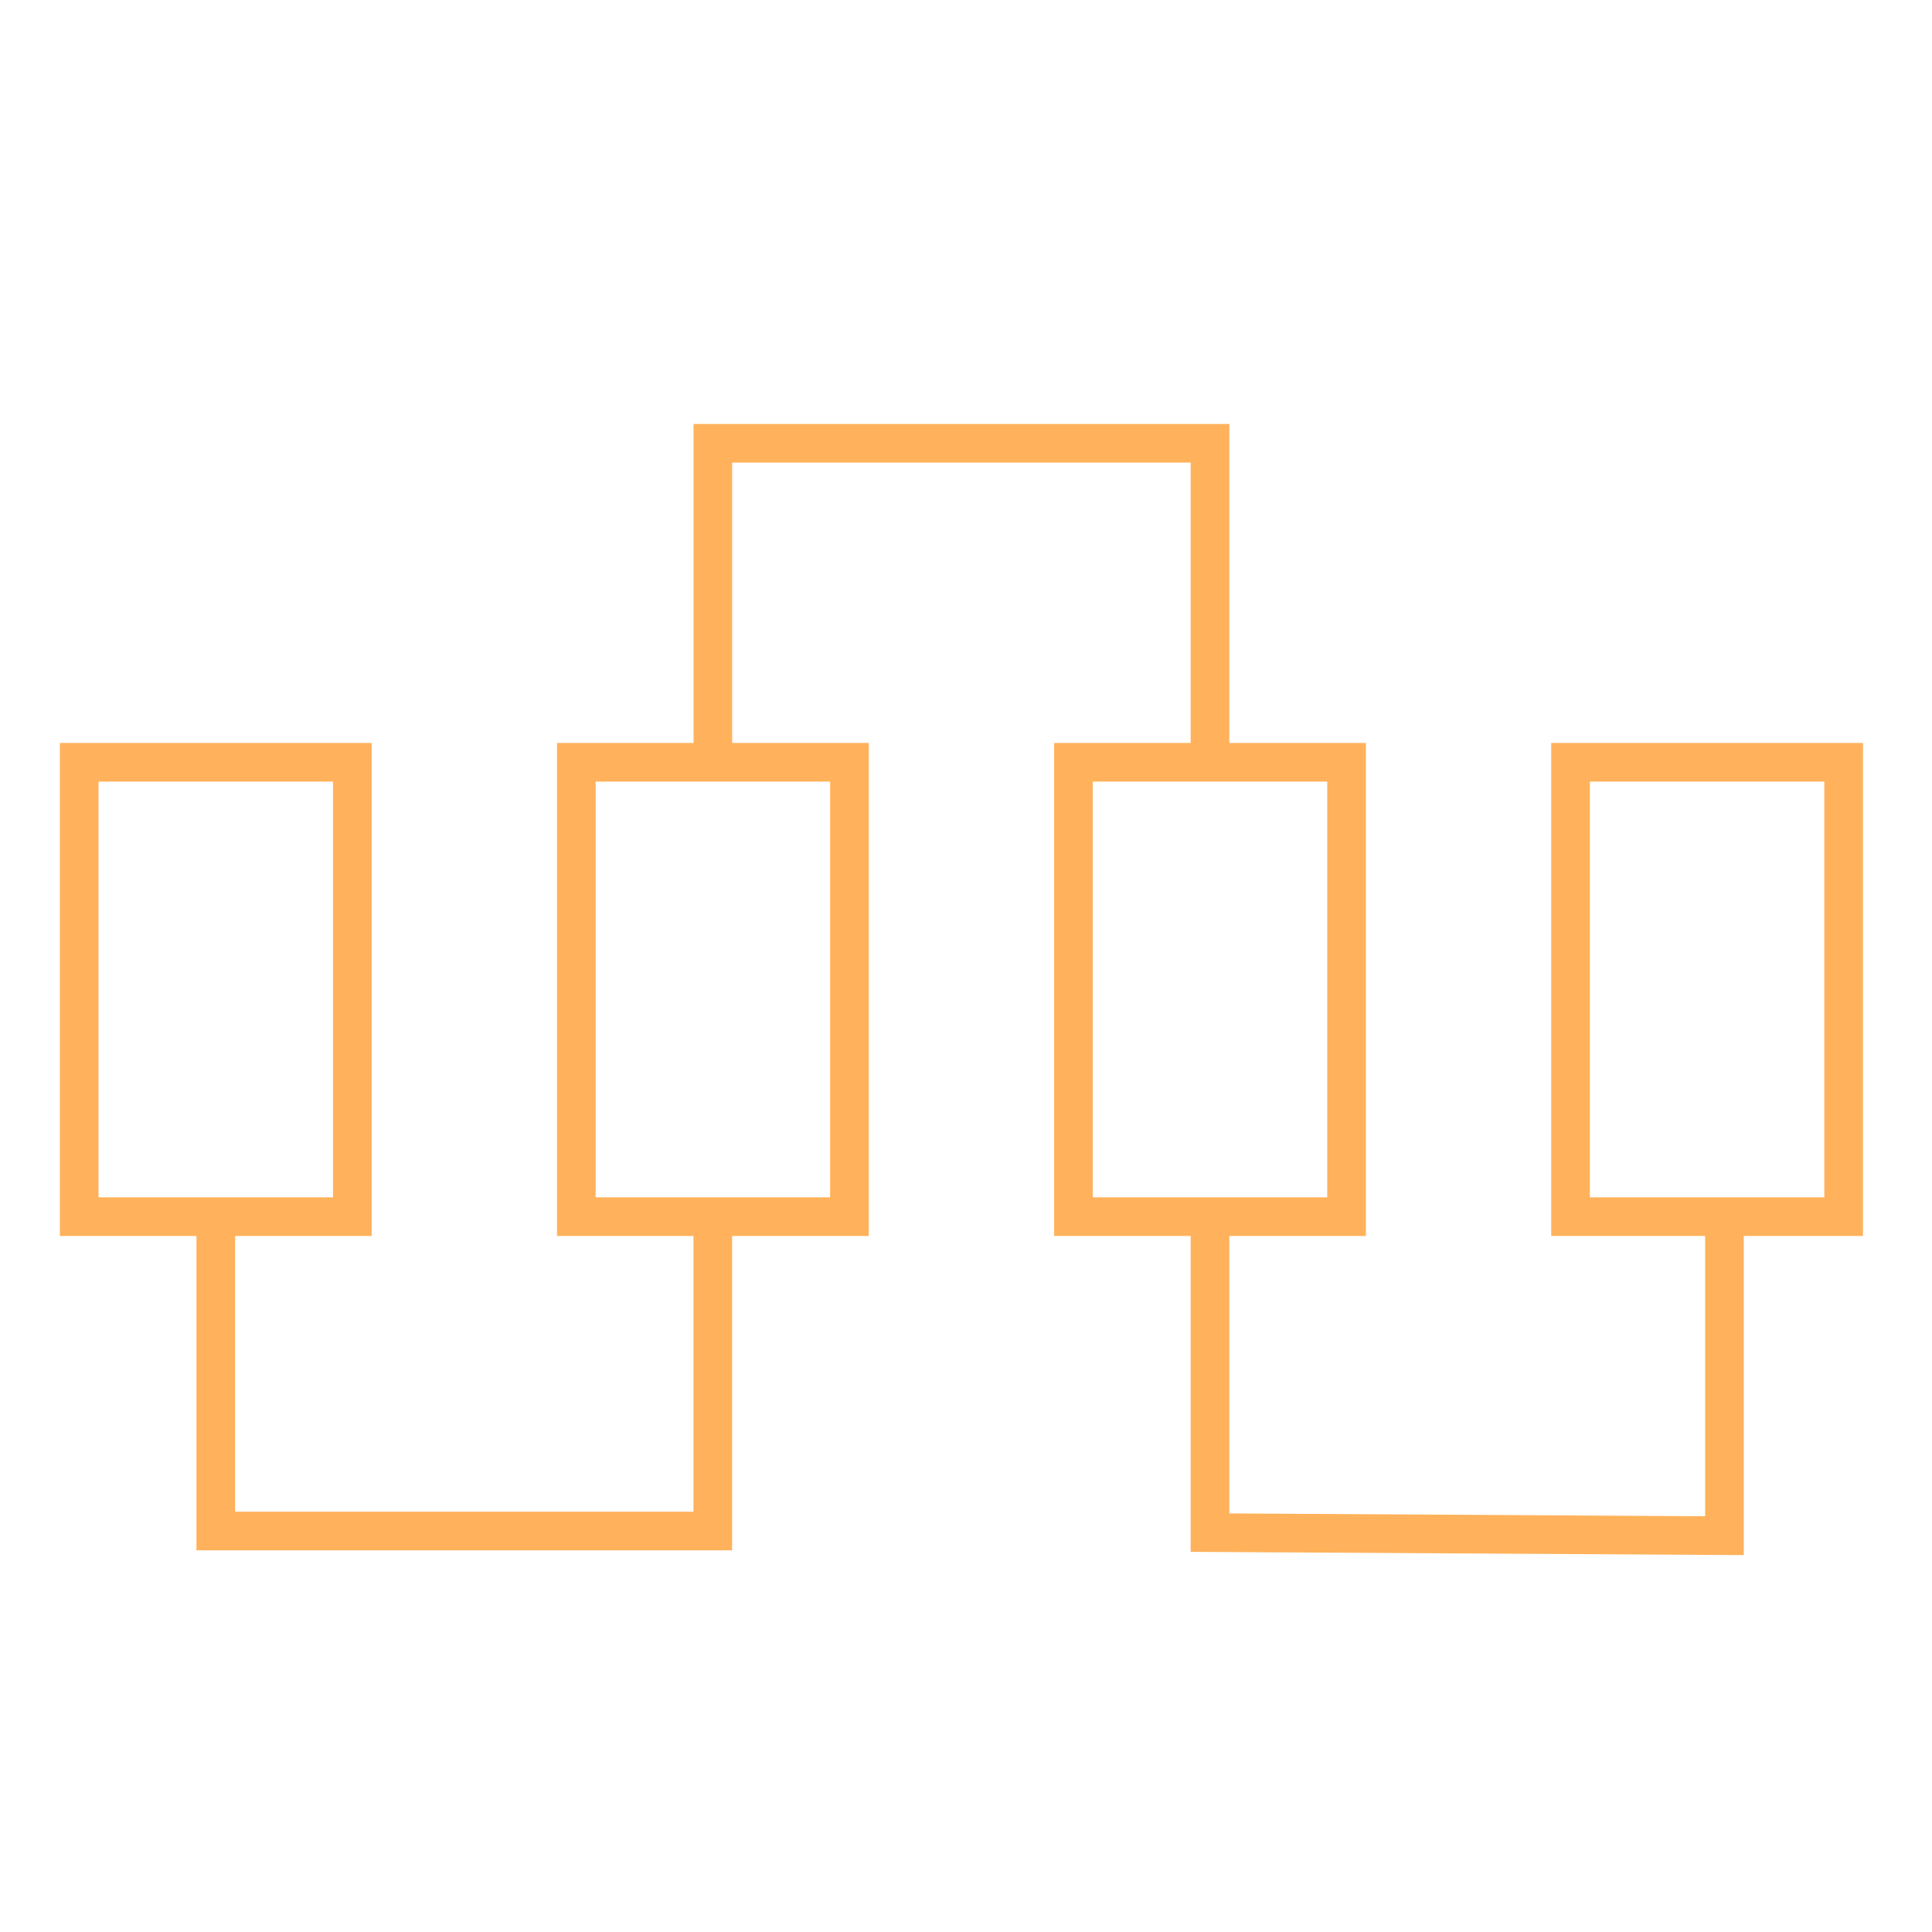
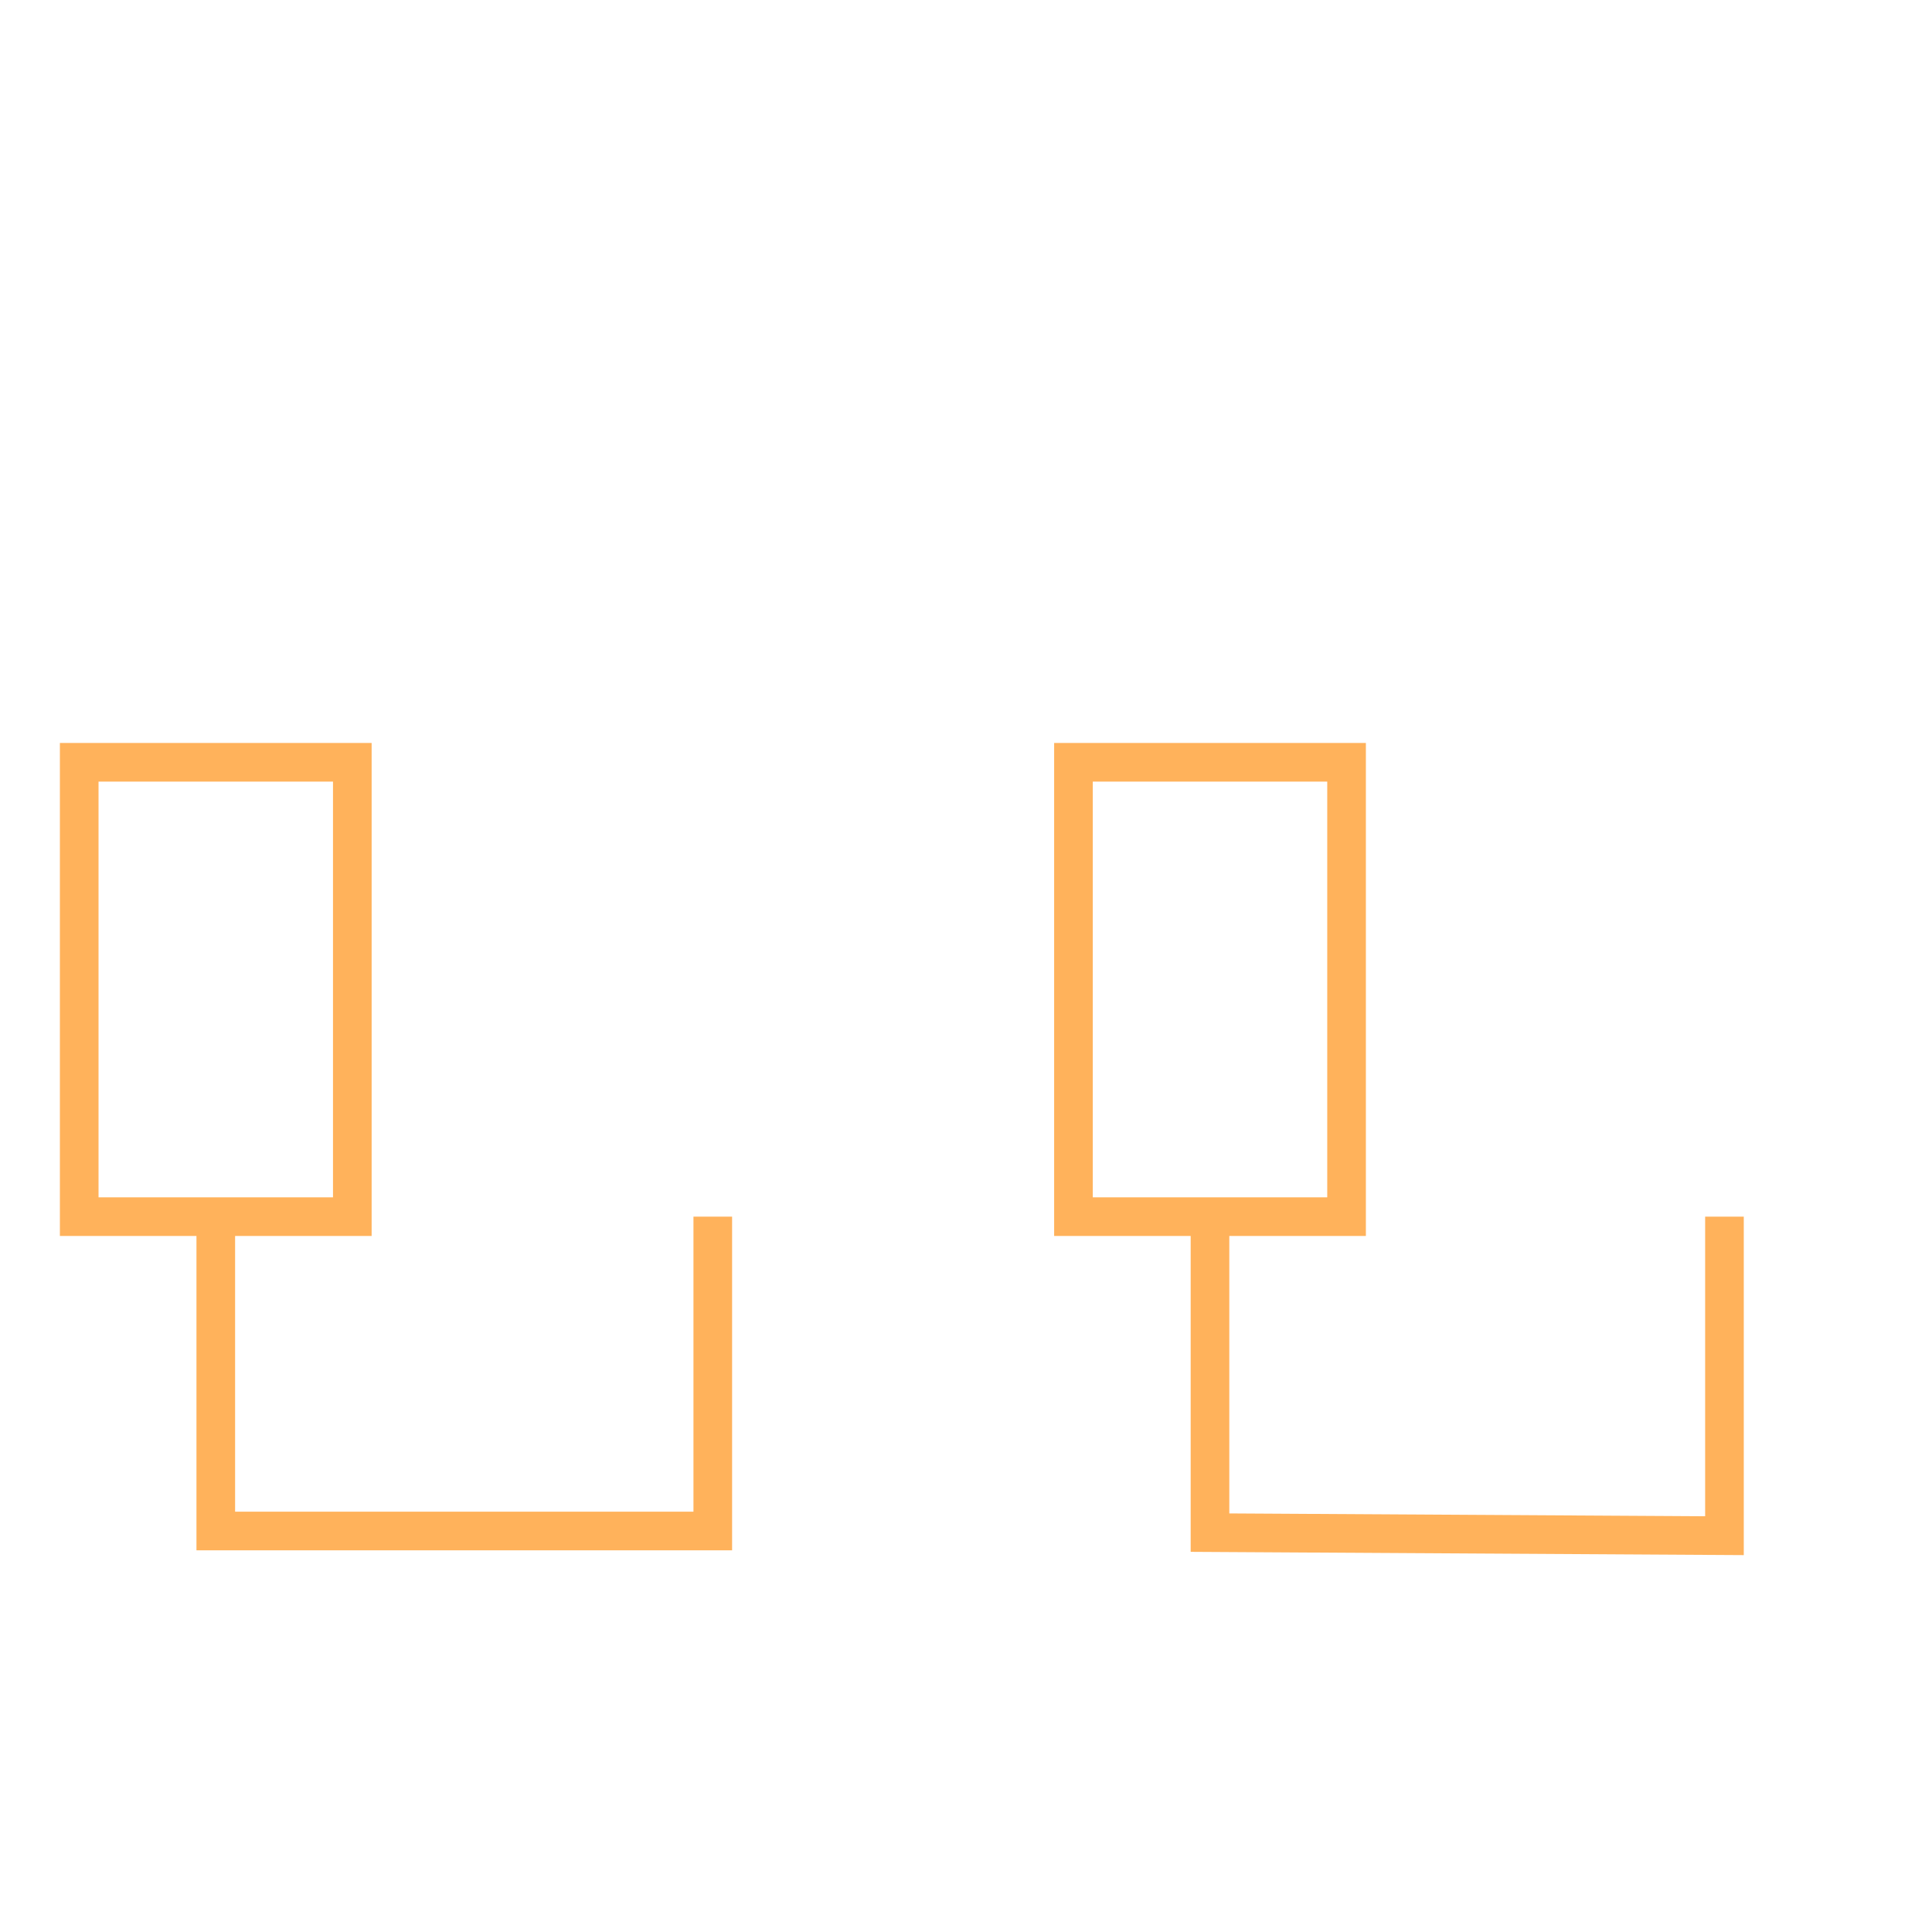
<svg xmlns="http://www.w3.org/2000/svg" id="b" data-name="Ebene 1" width="45" height="45" viewBox="0 0 45 45">
  <defs>
    <style>
      .c {
        fill: none;
        stroke: #ffb25b;
        stroke-miterlimit: 10;
        stroke-width: .9px;
      }
    </style>
  </defs>
  <rect class="c" x="1.845" y="17.755" width="6.361" height="10.583" />
-   <rect class="c" x="13.424" y="17.755" width="6.361" height="10.583" />
  <rect class="c" x="25.003" y="17.755" width="6.361" height="10.583" />
-   <rect class="c" x="36.581" y="17.755" width="6.361" height="10.583" />
  <polyline class="c" points="5.026 28.613 5.026 35.66 16.602 35.66 16.602 28.338" />
  <polyline class="c" points="28.183 28.338 28.183 35.698 40.166 35.769 40.166 28.338" />
-   <polyline class="c" points="16.604 17.755 16.604 10.325 28.183 10.325 28.183 17.755" />
</svg>